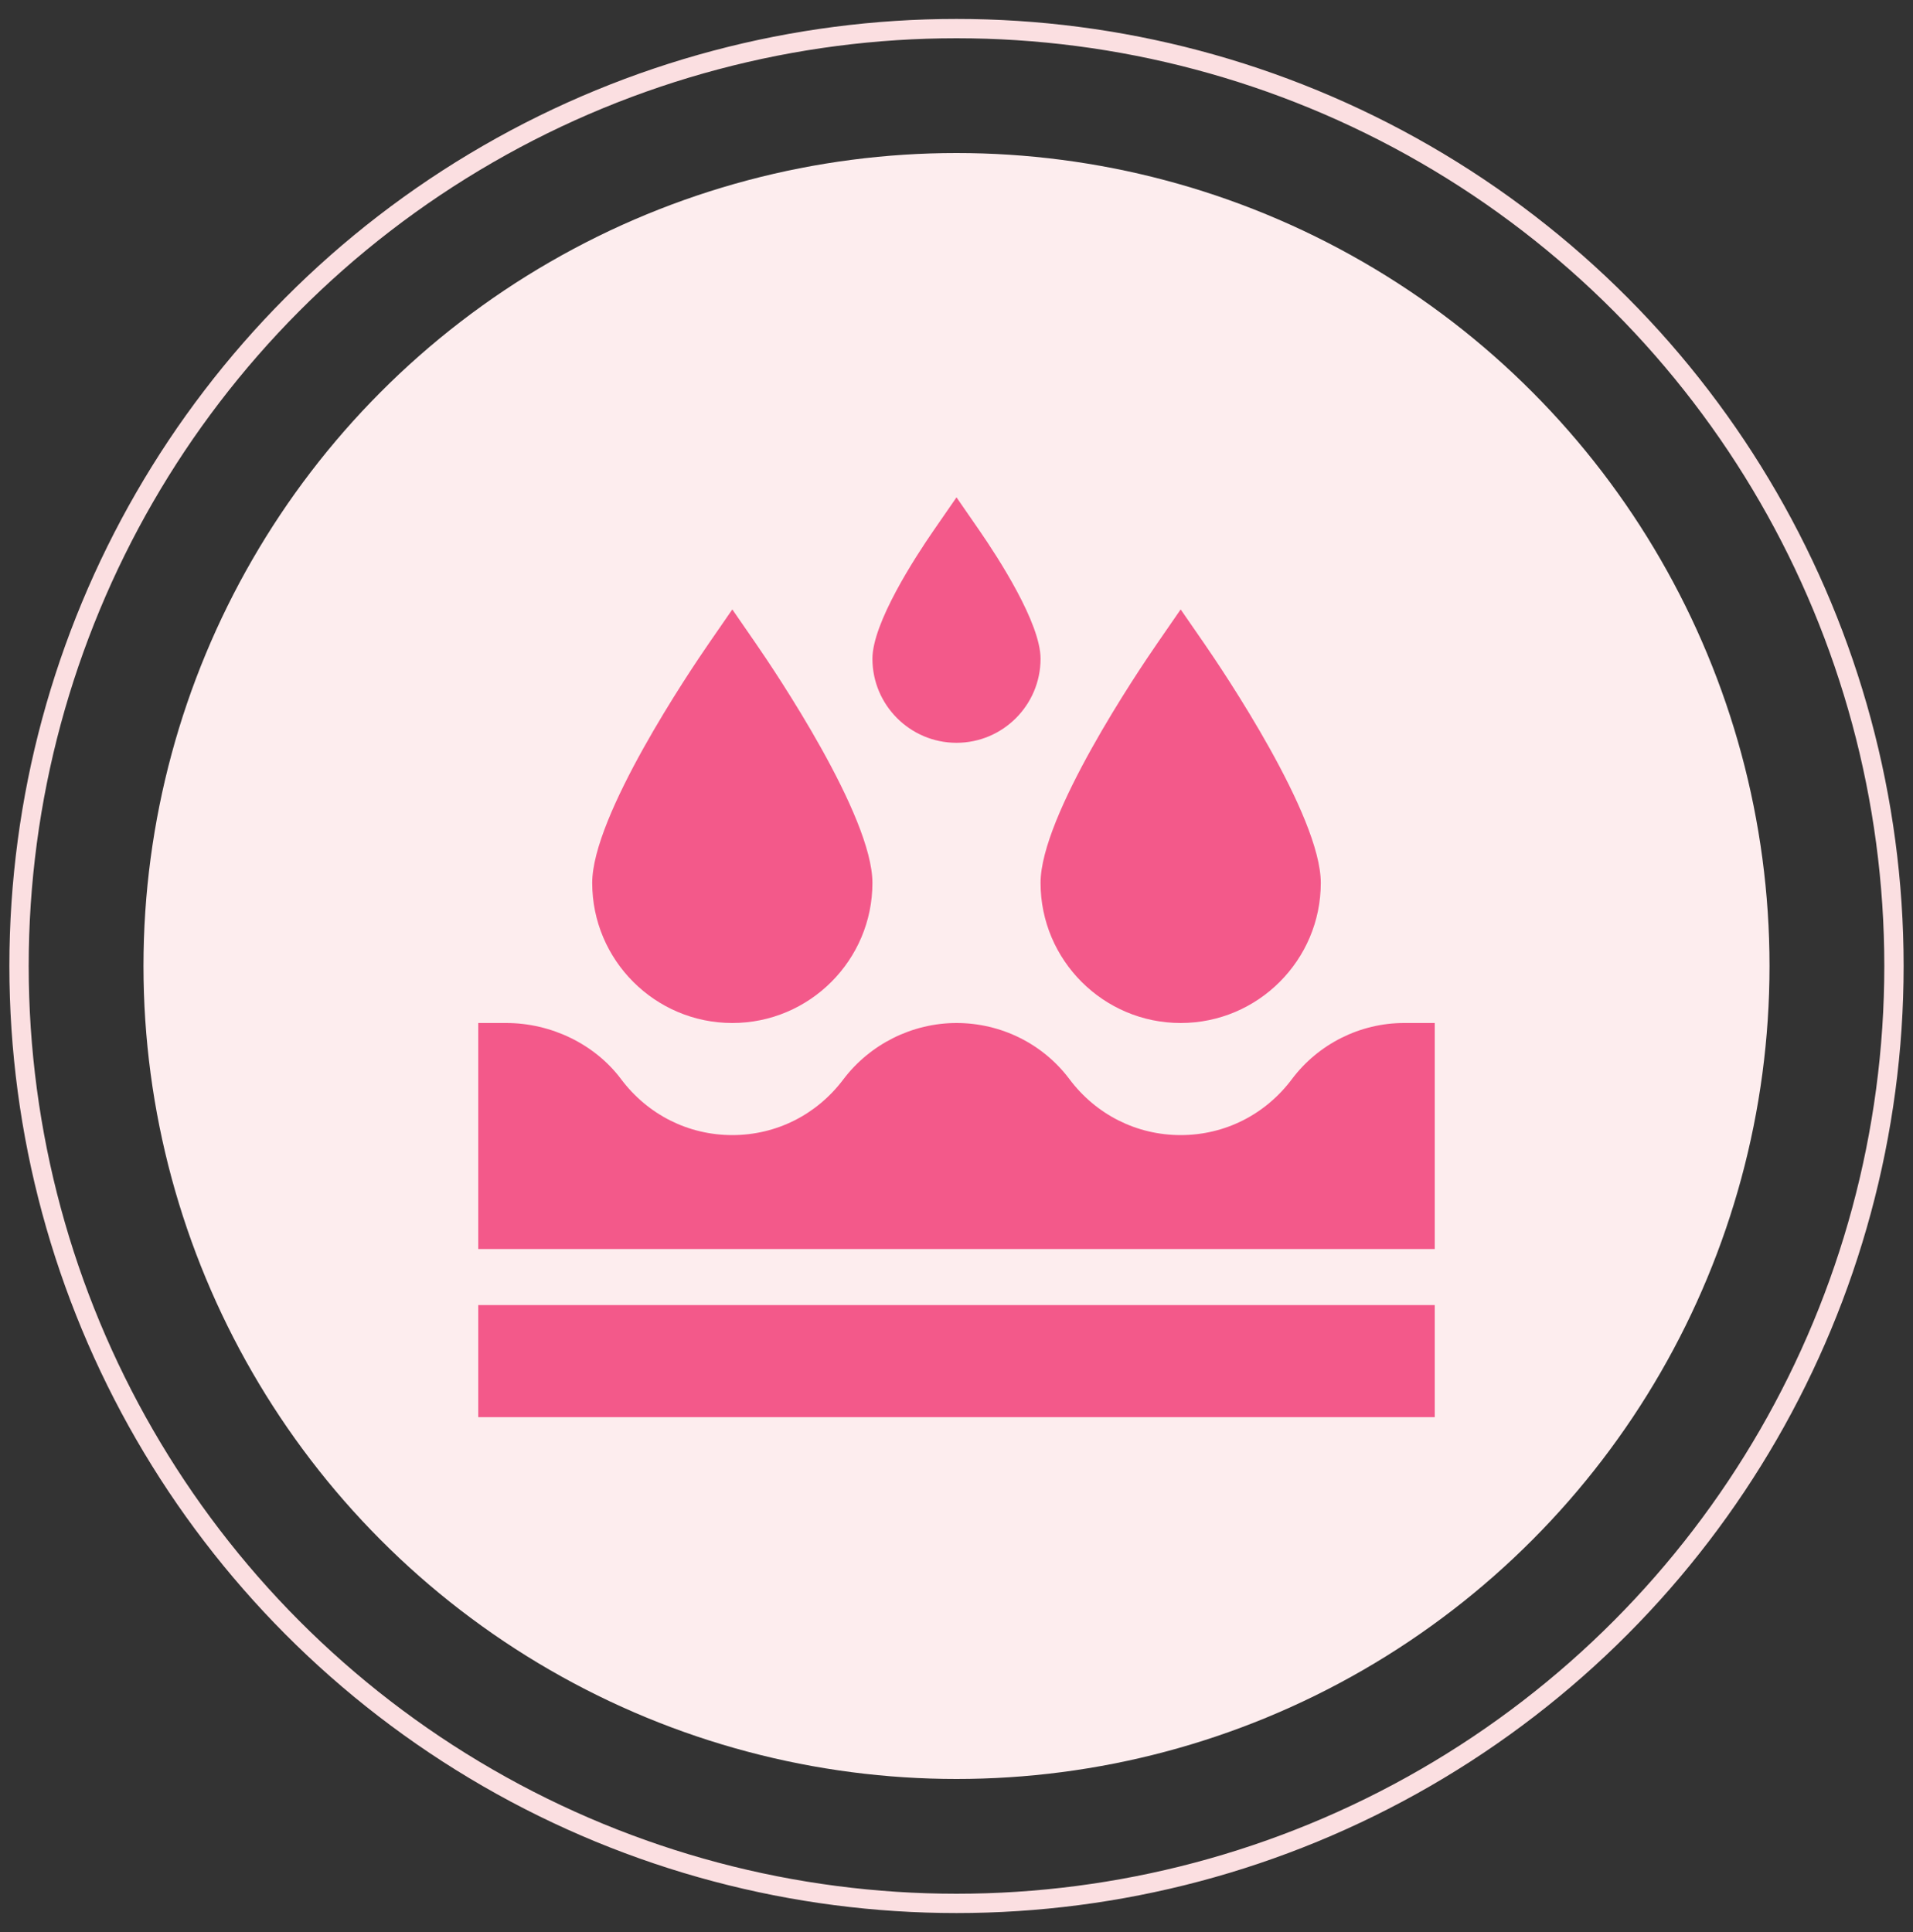
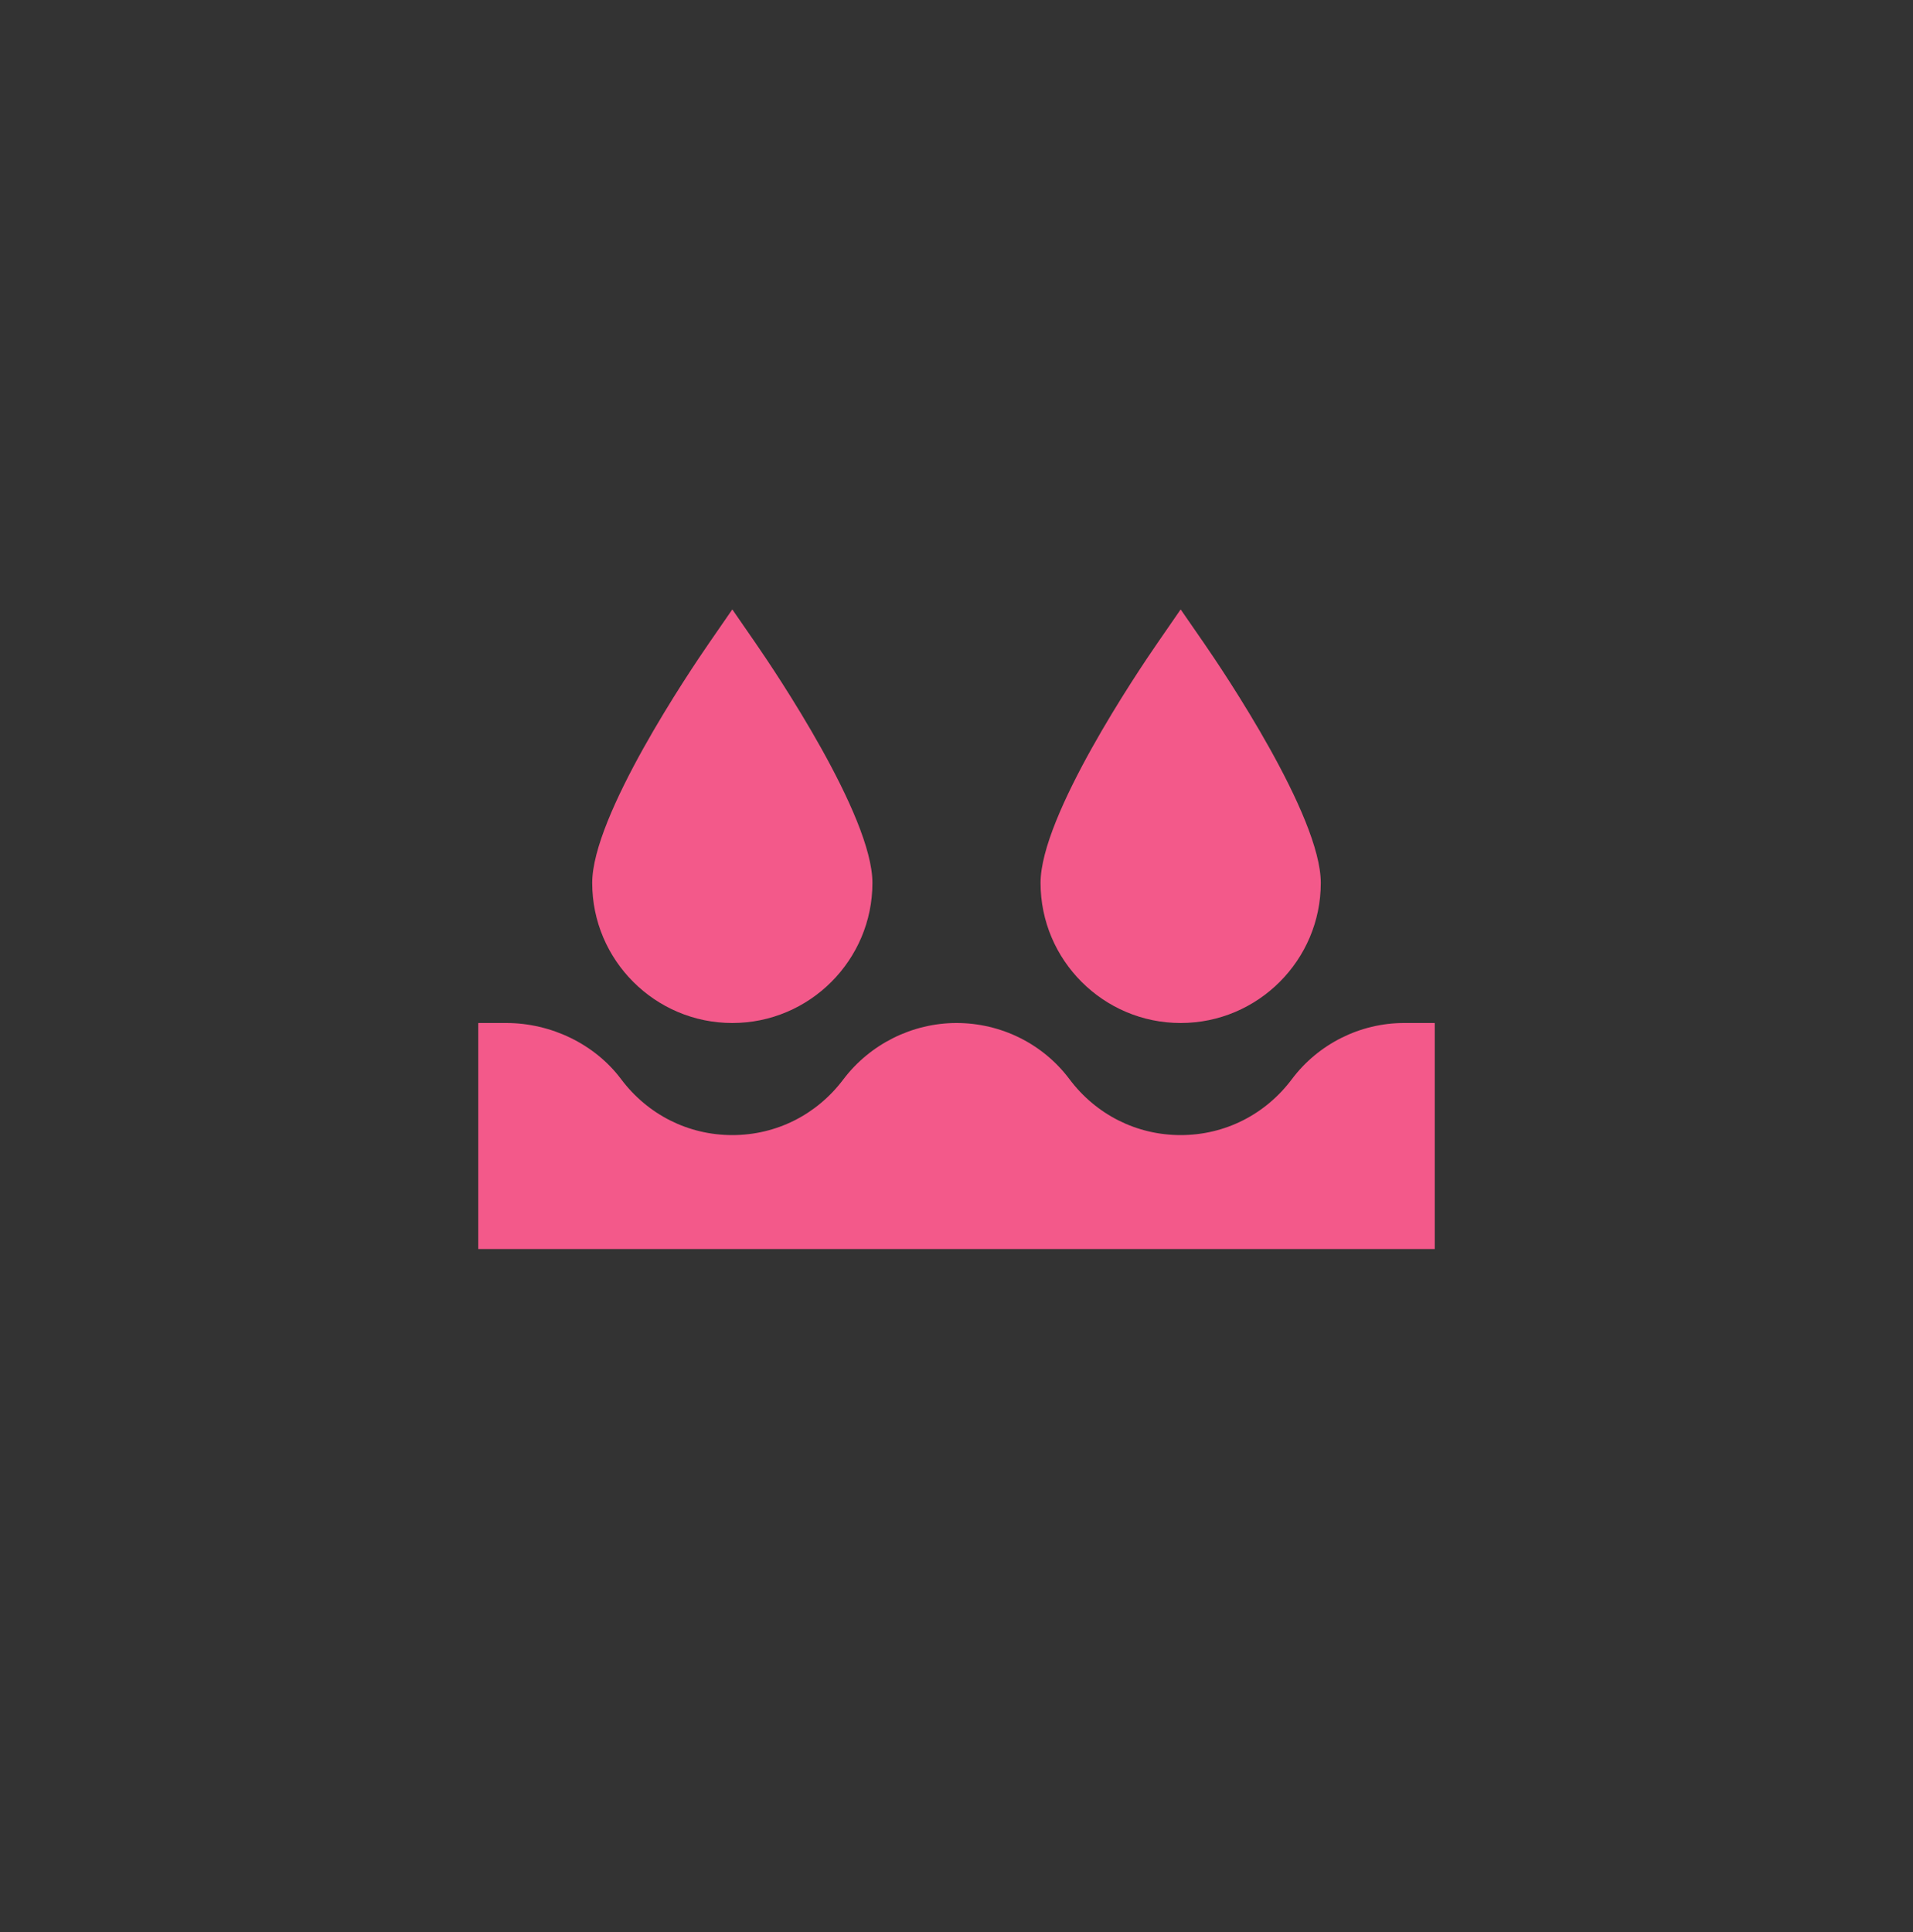
<svg xmlns="http://www.w3.org/2000/svg" fill="none" viewBox="0 0 100 101" height="101" width="100">
  <rect x="0" y="0" width="100" height="101" fill="#333333" stroke="none" />
-   <circle fill="#FDEDEE" r="42.5" cy="50.5" cx="50" />
-   <circle stroke-width="1.01" stroke="#FBDFE1" r="49.005" cy="50.5" cx="50" />
-   <path fill="#F3598A" d="M50 26L48.794 27.745C47.835 29.134 45.605 32.565 45.605 34.437C45.605 36.86 47.577 38.832 50 38.832C52.423 38.832 54.394 36.86 54.394 34.437C54.394 32.565 52.164 29.134 51.206 27.745L50 26Z" />
  <path fill="#F3598A" d="M38.281 31.859L37.075 33.605C36.054 35.084 30.957 42.641 30.957 46.156C30.957 50.194 34.243 53.48 38.281 53.48C42.319 53.48 45.605 50.194 45.605 46.156C45.605 42.641 40.508 35.084 39.487 33.605L38.281 31.859Z" />
  <path fill="#F3598A" d="M61.718 53.48C65.757 53.48 69.043 50.194 69.043 46.156C69.043 42.641 63.946 35.084 62.925 33.605L61.718 31.859L60.513 33.605C59.491 35.084 54.394 42.641 54.394 46.156C54.394 50.194 57.68 53.48 61.718 53.48Z" />
  <path fill="#F3598A" d="M67.536 56.411C66.142 58.272 64.02 59.34 61.718 59.34C59.417 59.34 57.295 58.272 55.901 56.411C54.526 54.576 52.337 53.48 50.001 53.48C47.69 53.48 45.478 54.583 44.083 56.43C42.69 58.279 40.574 59.34 38.281 59.34C35.979 59.34 33.858 58.272 32.463 56.41C31.087 54.576 28.801 53.48 26.465 53.48H25V65.296H75V53.48H73.391C71.101 53.48 68.913 54.576 67.536 56.411Z" />
-   <path fill="#F3598A" d="M25 68.226H75V74.085H25V68.226Z" />
+   <path fill="#F3598A" d="M25 68.226H75V74.085V68.226Z" />
</svg>